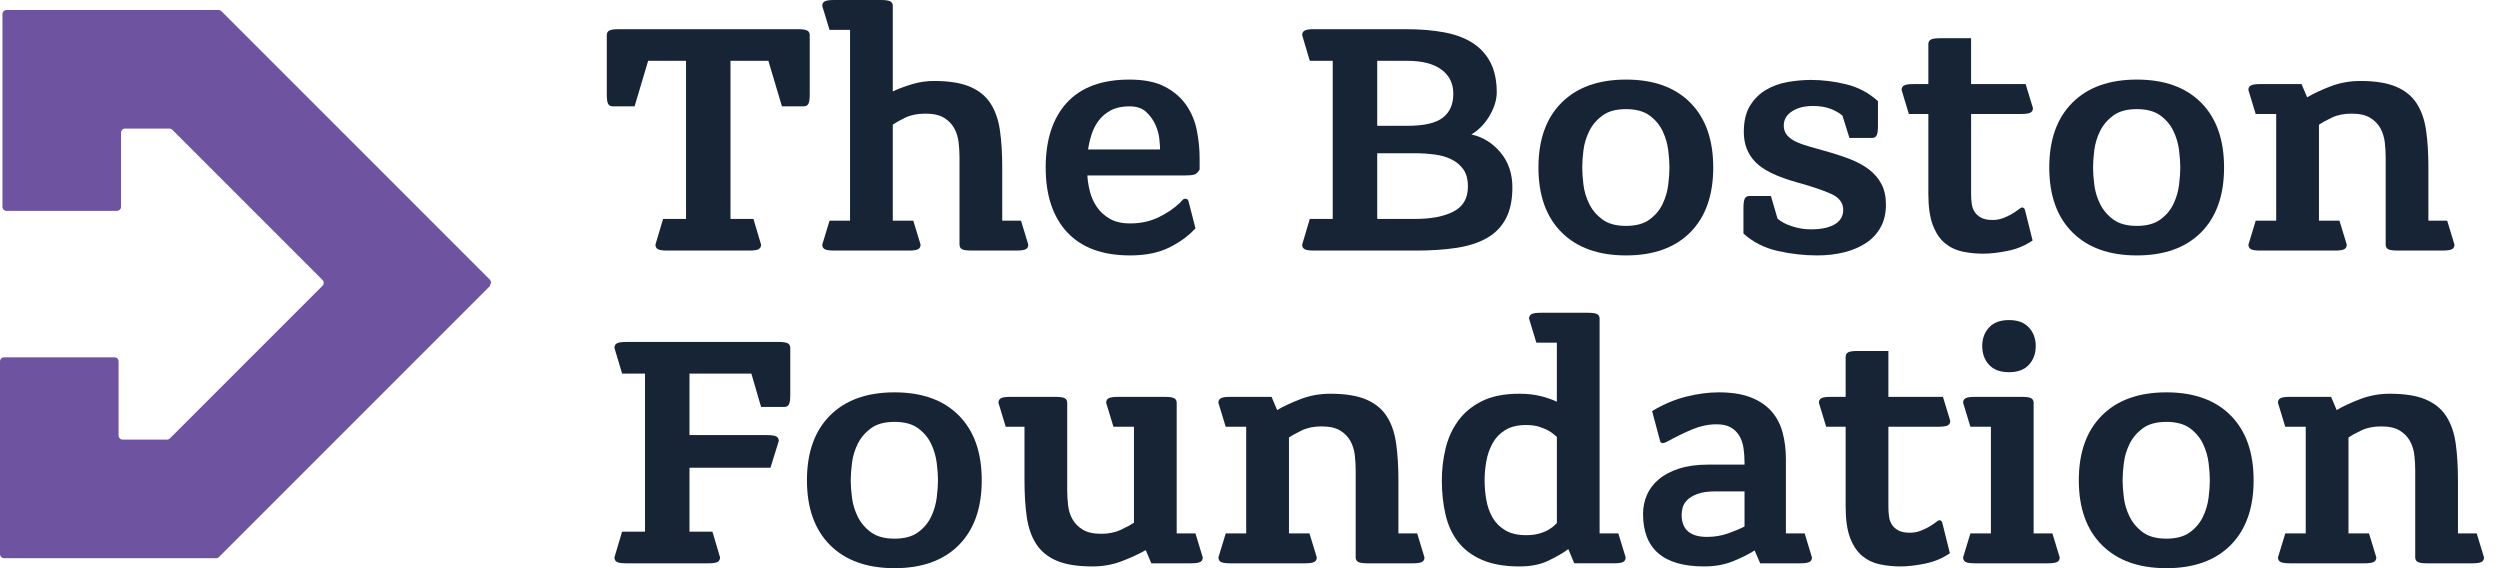
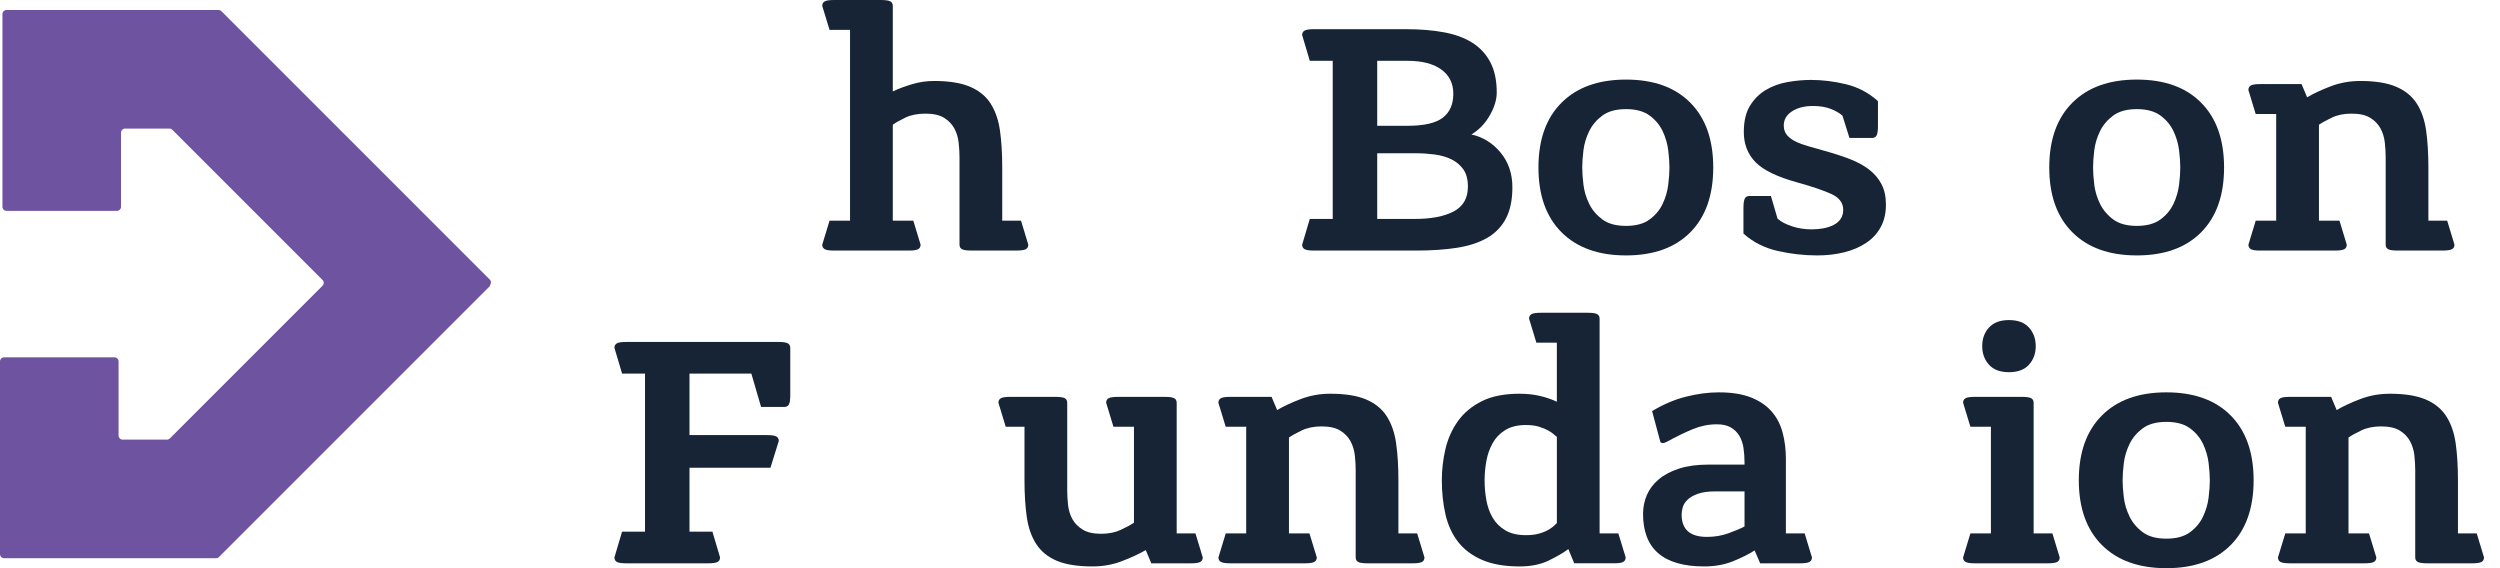
<svg xmlns="http://www.w3.org/2000/svg" width="132" height="30" viewBox="0 0 132 30" fill="none">
  <g clip-path="url(#clip0_104_122)">
-     <path d="M35.011 11.559H36.222V3.211H34.222L33.506 5.615H32.35C32.24 5.615 32.16 5.572 32.111 5.487C32.063 5.401 32.038 5.236 32.038 4.991V1.853C32.038 1.743 32.081 1.664 32.167 1.615C32.252 1.566 32.417 1.541 32.662 1.541H42.13C42.374 1.541 42.539 1.566 42.625 1.615C42.711 1.664 42.754 1.743 42.754 1.853V4.991C42.754 5.236 42.729 5.401 42.68 5.486C42.631 5.572 42.552 5.614 42.442 5.614H41.286L40.57 3.211H38.57V11.559H39.781L40.185 12.917C40.185 13.028 40.142 13.107 40.056 13.156C39.971 13.205 39.805 13.23 39.561 13.23H35.231C34.986 13.23 34.821 13.206 34.735 13.156C34.65 13.107 34.607 13.028 34.607 12.917L35.011 11.559Z" fill="#162435" />
    <path d="M43.8 11.652H44.882V1.578H43.8L43.414 0.312C43.414 0.202 43.457 0.122 43.543 0.074C43.629 0.025 43.794 0 44.038 0H46.515C46.76 0 46.925 0.025 47.011 0.074C47.096 0.122 47.139 0.202 47.139 0.312V4.826C47.457 4.679 47.802 4.551 48.175 4.44C48.548 4.33 48.93 4.275 49.322 4.275C50.105 4.275 50.735 4.376 51.212 4.578C51.689 4.78 52.053 5.076 52.304 5.468C52.555 5.859 52.719 6.336 52.799 6.899C52.879 7.462 52.918 8.11 52.918 8.844V11.651H53.909L54.294 12.917C54.294 13.027 54.252 13.107 54.166 13.156C54.08 13.204 53.915 13.229 53.671 13.229H51.286C51.041 13.229 50.876 13.205 50.79 13.156C50.705 13.107 50.662 13.027 50.662 12.917V8.311C50.662 8.055 50.647 7.792 50.616 7.523C50.585 7.254 50.509 7.006 50.387 6.779C50.264 6.553 50.084 6.367 49.846 6.22C49.607 6.073 49.28 6 48.864 6C48.449 6 48.093 6.07 47.8 6.211C47.507 6.352 47.286 6.477 47.139 6.587V11.652H48.222L48.607 12.917C48.607 13.028 48.564 13.107 48.479 13.156C48.393 13.205 48.228 13.23 47.984 13.23H44.038C43.794 13.23 43.629 13.206 43.543 13.156C43.458 13.107 43.415 13.028 43.415 12.917L43.8 11.652Z" fill="#162435" />
-     <path d="M63.12 12.055C62.765 12.446 62.307 12.783 61.744 13.064C61.182 13.345 60.49 13.486 59.671 13.486C58.215 13.486 57.108 13.079 56.35 12.266C55.591 11.452 55.212 10.312 55.212 8.844C55.212 7.376 55.585 6.235 56.331 5.422C57.077 4.608 58.178 4.202 59.634 4.202C60.405 4.202 61.029 4.327 61.506 4.578C61.983 4.828 62.359 5.153 62.635 5.55C62.91 5.947 63.096 6.394 63.194 6.889C63.292 7.384 63.34 7.871 63.34 8.348V8.953C63.255 9.1 63.16 9.189 63.056 9.219C62.952 9.25 62.778 9.265 62.533 9.265H57.414C57.426 9.522 57.469 9.797 57.542 10.091C57.615 10.385 57.734 10.657 57.9 10.907C58.065 11.158 58.291 11.37 58.579 11.54C58.866 11.711 59.23 11.797 59.67 11.797C60.221 11.797 60.719 11.69 61.166 11.476C61.612 11.262 61.994 11.002 62.312 10.696C62.361 10.647 62.404 10.602 62.441 10.558C62.478 10.515 62.527 10.494 62.587 10.494C62.673 10.494 62.728 10.537 62.753 10.623L63.12 12.054L63.12 12.055ZM61.249 7.89V7.761C61.249 7.7 61.236 7.553 61.212 7.321C61.187 7.089 61.12 6.847 61.01 6.596C60.9 6.346 60.738 6.119 60.524 5.917C60.31 5.715 60.014 5.614 59.634 5.614C59.242 5.614 58.916 5.685 58.653 5.826C58.389 5.966 58.176 6.147 58.01 6.367C57.846 6.587 57.72 6.832 57.634 7.101C57.549 7.37 57.488 7.633 57.451 7.89H61.249L61.249 7.89Z" fill="#162435" />
    <path d="M69.157 11.559H70.368V3.211H69.157L68.754 1.853C68.754 1.743 68.796 1.664 68.882 1.615C68.967 1.566 69.132 1.541 69.377 1.541H74.239C74.985 1.541 75.655 1.596 76.248 1.707C76.842 1.817 77.343 2.004 77.753 2.266C78.162 2.529 78.478 2.875 78.698 3.302C78.918 3.731 79.028 4.256 79.028 4.881C79.028 5.26 78.906 5.663 78.661 6.091C78.416 6.52 78.093 6.856 77.689 7.1C78.3 7.235 78.814 7.553 79.23 8.055C79.646 8.556 79.854 9.168 79.854 9.89C79.854 10.55 79.741 11.098 79.515 11.532C79.288 11.966 78.958 12.309 78.524 12.559C78.09 12.81 77.558 12.985 76.928 13.083C76.297 13.181 75.585 13.23 74.79 13.23H69.377C69.132 13.23 68.967 13.206 68.882 13.156C68.796 13.107 68.754 13.028 68.754 12.917L69.157 11.559ZM74.313 6.642C75.194 6.642 75.818 6.498 76.184 6.211C76.552 5.924 76.735 5.505 76.735 4.954C76.735 4.404 76.524 3.975 76.102 3.67C75.68 3.364 75.084 3.211 74.313 3.211H72.717V6.642H74.313ZM74.717 11.559C75.572 11.559 76.251 11.428 76.753 11.165C77.254 10.902 77.506 10.465 77.506 9.853C77.506 9.474 77.426 9.171 77.267 8.945C77.108 8.719 76.897 8.542 76.635 8.413C76.371 8.285 76.075 8.2 75.745 8.156C75.414 8.114 75.084 8.092 74.753 8.092H72.717V11.56H74.717L74.717 11.559Z" fill="#162435" />
    <path d="M85.854 13.486C84.398 13.486 83.263 13.079 82.45 12.266C81.636 11.452 81.23 10.312 81.23 8.844C81.23 7.376 81.636 6.235 82.45 5.422C83.263 4.608 84.398 4.202 85.854 4.202C87.31 4.202 88.441 4.608 89.248 5.422C90.055 6.235 90.459 7.376 90.459 8.844C90.459 10.312 90.055 11.452 89.248 12.266C88.441 13.079 87.309 13.486 85.854 13.486ZM85.854 11.927C86.379 11.927 86.796 11.813 87.101 11.587C87.407 11.361 87.636 11.086 87.789 10.762C87.942 10.438 88.04 10.101 88.083 9.753C88.126 9.404 88.147 9.101 88.147 8.844C88.147 8.587 88.126 8.285 88.083 7.936C88.04 7.588 87.942 7.251 87.789 6.927C87.636 6.603 87.407 6.328 87.101 6.102C86.795 5.876 86.379 5.762 85.854 5.762C85.328 5.762 84.912 5.876 84.606 6.102C84.3 6.328 84.068 6.603 83.909 6.927C83.75 7.252 83.649 7.588 83.606 7.936C83.564 8.285 83.542 8.588 83.542 8.844C83.542 9.101 83.564 9.404 83.606 9.753C83.649 10.101 83.75 10.438 83.909 10.762C84.068 11.086 84.3 11.361 84.606 11.587C84.912 11.814 85.328 11.927 85.854 11.927Z" fill="#162435" />
    <path d="M92.055 10.973C92.055 10.728 92.08 10.563 92.129 10.477C92.177 10.392 92.257 10.349 92.367 10.349H93.505L93.853 11.542C94.025 11.701 94.275 11.835 94.606 11.945C94.936 12.056 95.285 12.11 95.652 12.11C95.872 12.11 96.08 12.092 96.276 12.056C96.472 12.019 96.649 11.96 96.808 11.881C96.967 11.801 97.092 11.695 97.184 11.56C97.275 11.425 97.322 11.266 97.322 11.083C97.322 10.716 97.117 10.438 96.707 10.248C96.297 10.059 95.694 9.853 94.899 9.633C93.835 9.339 93.098 8.982 92.688 8.56C92.278 8.138 92.073 7.609 92.073 6.973C92.073 6.398 92.183 5.933 92.403 5.578C92.623 5.224 92.904 4.945 93.248 4.743C93.59 4.541 93.972 4.404 94.394 4.33C94.816 4.257 95.223 4.22 95.614 4.22C96.226 4.22 96.847 4.296 97.477 4.45C98.107 4.603 98.666 4.899 99.156 5.339V6.661C99.156 6.905 99.131 7.071 99.082 7.156C99.033 7.241 98.954 7.284 98.844 7.284H97.651L97.284 6.11C97.138 5.976 96.932 5.856 96.669 5.752C96.406 5.648 96.091 5.596 95.724 5.596C95.271 5.596 94.901 5.691 94.614 5.881C94.327 6.071 94.183 6.318 94.183 6.624C94.183 6.832 94.242 7.003 94.357 7.138C94.474 7.273 94.626 7.385 94.816 7.477C95.006 7.569 95.232 7.651 95.495 7.725C95.758 7.798 96.037 7.878 96.33 7.963C96.819 8.098 97.263 8.242 97.66 8.394C98.058 8.547 98.397 8.731 98.679 8.945C98.96 9.159 99.18 9.416 99.339 9.715C99.498 10.016 99.577 10.379 99.577 10.807C99.577 11.26 99.486 11.654 99.302 11.991C99.119 12.327 98.862 12.606 98.531 12.826C98.201 13.046 97.816 13.211 97.376 13.321C96.935 13.431 96.458 13.486 95.944 13.486C95.247 13.486 94.55 13.406 93.853 13.248C93.155 13.089 92.556 12.783 92.054 12.331V10.973H92.055Z" fill="#162435" />
-     <path d="M101.817 6.018H100.789L100.404 4.753C100.404 4.642 100.447 4.563 100.532 4.514C100.618 4.465 100.783 4.44 101.027 4.44H101.817V2.33C101.817 2.22 101.86 2.141 101.945 2.092C102.03 2.043 102.196 2.018 102.44 2.018H104.073V4.44H106.954L107.34 5.706C107.34 5.816 107.297 5.896 107.211 5.945C107.125 5.994 106.96 6.018 106.716 6.018H104.074V10.239C104.074 10.434 104.086 10.615 104.111 10.78C104.135 10.945 104.19 11.089 104.276 11.211C104.361 11.333 104.477 11.431 104.624 11.504C104.771 11.578 104.967 11.615 105.212 11.615C105.408 11.615 105.594 11.581 105.771 11.514C105.948 11.447 106.108 11.37 106.248 11.284C106.389 11.199 106.502 11.122 106.587 11.055C106.673 10.988 106.728 10.954 106.753 10.954C106.838 10.954 106.893 10.997 106.917 11.082L107.321 12.697C106.93 12.966 106.489 13.15 106 13.247C105.511 13.345 105.083 13.394 104.716 13.394C104.336 13.394 103.972 13.357 103.624 13.284C103.275 13.21 102.966 13.063 102.697 12.843C102.428 12.623 102.214 12.305 102.055 11.889C101.896 11.474 101.817 10.923 101.817 10.238V6.018V6.018Z" fill="#162435" />
    <path d="M112.826 13.486C111.37 13.486 110.235 13.079 109.422 12.266C108.608 11.452 108.201 10.312 108.201 8.844C108.201 7.376 108.608 6.235 109.422 5.422C110.235 4.608 111.369 4.202 112.826 4.202C114.282 4.202 115.413 4.608 116.22 5.422C117.027 6.235 117.431 7.376 117.431 8.844C117.431 10.312 117.027 11.452 116.22 12.266C115.412 13.079 114.281 13.486 112.826 13.486ZM112.826 11.927C113.351 11.927 113.767 11.813 114.073 11.587C114.379 11.361 114.608 11.086 114.761 10.762C114.914 10.438 115.012 10.101 115.055 9.753C115.098 9.404 115.119 9.101 115.119 8.844C115.119 8.587 115.098 8.285 115.055 7.936C115.012 7.588 114.914 7.251 114.761 6.927C114.608 6.603 114.379 6.328 114.073 6.102C113.767 5.876 113.351 5.762 112.826 5.762C112.3 5.762 111.884 5.876 111.578 6.102C111.272 6.328 111.039 6.603 110.881 6.927C110.722 7.252 110.621 7.588 110.578 7.936C110.535 8.285 110.514 8.588 110.514 8.844C110.514 9.101 110.535 9.404 110.578 9.753C110.621 10.101 110.722 10.438 110.881 10.762C111.04 11.086 111.272 11.361 111.578 11.587C111.884 11.814 112.299 11.927 112.826 11.927Z" fill="#162435" />
    <path d="M119.1 11.652H120.183V6.018H119.1L118.715 4.753C118.715 4.642 118.758 4.563 118.844 4.514C118.929 4.465 119.094 4.44 119.339 4.44H121.522L121.816 5.137C122.146 4.942 122.559 4.749 123.054 4.559C123.55 4.37 124.073 4.275 124.623 4.275C125.406 4.275 126.036 4.376 126.513 4.578C126.99 4.78 127.354 5.076 127.605 5.468C127.856 5.859 128.021 6.336 128.1 6.899C128.18 7.462 128.219 8.11 128.219 8.844V11.651H129.211L129.596 12.917C129.596 13.027 129.553 13.107 129.467 13.156C129.382 13.204 129.217 13.229 128.972 13.229H126.587C126.342 13.229 126.177 13.205 126.092 13.156C126.006 13.107 125.964 13.027 125.964 12.917V8.311C125.964 8.055 125.948 7.792 125.918 7.523C125.887 7.254 125.811 7.006 125.689 6.779C125.566 6.553 125.386 6.367 125.147 6.22C124.909 6.073 124.581 6 124.166 6C123.762 6 123.413 6.07 123.12 6.211C122.826 6.352 122.6 6.477 122.441 6.587V11.652H123.524L123.909 12.917C123.909 13.028 123.866 13.107 123.781 13.156C123.695 13.205 123.53 13.23 123.286 13.23H119.341C119.096 13.23 118.931 13.206 118.845 13.156C118.76 13.107 118.717 13.028 118.717 12.917L119.102 11.652H119.1Z" fill="#162435" />
    <path d="M32.846 28.073H34.057V19.725H32.846L32.442 18.367C32.442 18.257 32.485 18.178 32.571 18.129C32.656 18.08 32.821 18.055 33.066 18.055H41.102C41.347 18.055 41.512 18.08 41.597 18.129C41.683 18.178 41.726 18.257 41.726 18.367V20.863C41.726 21.107 41.701 21.273 41.652 21.358C41.604 21.443 41.525 21.486 41.414 21.486H40.185L39.671 19.725H36.405V22.973H40.497C40.741 22.973 40.906 22.997 40.992 23.046C41.078 23.095 41.12 23.174 41.12 23.284L40.68 24.697H36.405V28.073H37.616L38.019 29.431C38.019 29.541 37.976 29.621 37.891 29.669C37.805 29.718 37.64 29.743 37.395 29.743H33.066C32.821 29.743 32.656 29.718 32.57 29.669C32.485 29.62 32.442 29.541 32.442 29.431L32.845 28.073H32.846Z" fill="#162435" />
-     <path d="M47.231 30C45.775 30 44.641 29.593 43.827 28.78C43.014 27.966 42.607 26.826 42.607 25.358C42.607 23.89 43.014 22.749 43.827 21.936C44.641 21.122 45.775 20.716 47.231 20.716C48.687 20.716 49.818 21.123 50.625 21.936C51.433 22.749 51.836 23.89 51.836 25.358C51.836 26.826 51.433 27.966 50.625 28.78C49.818 29.593 48.686 30 47.231 30ZM47.231 28.441C47.757 28.441 48.173 28.327 48.478 28.101C48.784 27.875 49.014 27.6 49.167 27.275C49.32 26.951 49.417 26.615 49.46 26.266C49.503 25.918 49.525 25.615 49.525 25.358C49.525 25.101 49.503 24.798 49.46 24.449C49.417 24.101 49.32 23.764 49.167 23.44C49.014 23.116 48.784 22.841 48.478 22.614C48.173 22.388 47.757 22.275 47.231 22.275C46.705 22.275 46.289 22.388 45.983 22.614C45.678 22.841 45.445 23.116 45.286 23.44C45.127 23.765 45.026 24.101 44.984 24.449C44.941 24.798 44.919 25.101 44.919 25.358C44.919 25.615 44.941 25.917 44.984 26.266C45.026 26.615 45.127 26.951 45.286 27.275C45.445 27.599 45.678 27.875 45.983 28.101C46.289 28.328 46.705 28.441 47.231 28.441Z" fill="#162435" />
    <path d="M54.093 22.532H53.102L52.717 21.266C52.717 21.156 52.76 21.077 52.845 21.027C52.931 20.978 53.096 20.954 53.34 20.954H55.725C55.97 20.954 56.135 20.979 56.221 21.027C56.306 21.077 56.349 21.156 56.349 21.266V25.89C56.349 26.147 56.364 26.41 56.395 26.679C56.426 26.948 56.502 27.193 56.625 27.413C56.746 27.633 56.927 27.816 57.166 27.963C57.404 28.11 57.731 28.184 58.147 28.184C58.539 28.184 58.884 28.113 59.184 27.973C59.484 27.832 59.713 27.707 59.873 27.597V22.532H58.79L58.405 21.267C58.405 21.156 58.447 21.077 58.533 21.028C58.619 20.979 58.784 20.955 59.028 20.955H61.505C61.75 20.955 61.915 20.979 62.001 21.028C62.086 21.077 62.129 21.156 62.129 21.267V28.165H63.12L63.505 29.431C63.505 29.541 63.462 29.621 63.376 29.67C63.291 29.718 63.126 29.743 62.881 29.743H60.789L60.496 29.046C60.154 29.242 59.738 29.435 59.248 29.624C58.759 29.813 58.239 29.908 57.689 29.908C56.894 29.908 56.261 29.807 55.79 29.605C55.319 29.404 54.958 29.107 54.707 28.715C54.456 28.324 54.291 27.847 54.212 27.285C54.132 26.722 54.093 26.073 54.093 25.34V22.532Z" fill="#162435" />
    <path d="M64.717 28.165H65.799V22.532H64.717L64.331 21.266C64.331 21.156 64.374 21.077 64.46 21.027C64.546 20.978 64.711 20.954 64.955 20.954H67.139L67.432 21.651C67.762 21.456 68.175 21.263 68.671 21.073C69.166 20.884 69.689 20.789 70.24 20.789C71.022 20.789 71.653 20.89 72.129 21.091C72.606 21.294 72.971 21.59 73.221 21.982C73.472 22.374 73.637 22.85 73.716 23.413C73.796 23.976 73.836 24.624 73.836 25.358V28.165H74.827L75.212 29.431C75.212 29.541 75.169 29.621 75.084 29.669C74.998 29.718 74.833 29.743 74.589 29.743H72.204C71.959 29.743 71.793 29.718 71.708 29.669C71.623 29.62 71.58 29.541 71.58 29.431V24.825C71.58 24.568 71.564 24.305 71.534 24.037C71.504 23.767 71.427 23.52 71.305 23.293C71.182 23.067 71.002 22.881 70.764 22.734C70.525 22.587 70.198 22.514 69.782 22.514C69.379 22.514 69.029 22.584 68.736 22.725C68.443 22.865 68.216 22.99 68.057 23.101V28.165H69.14L69.526 29.431C69.526 29.541 69.483 29.621 69.397 29.669C69.312 29.718 69.146 29.743 68.902 29.743H64.957C64.712 29.743 64.547 29.718 64.462 29.669C64.376 29.62 64.333 29.541 64.333 29.431L64.719 28.165H64.717Z" fill="#162435" />
    <path d="M82.808 28.991C82.526 29.199 82.175 29.403 81.753 29.605C81.331 29.807 80.826 29.908 80.239 29.908C79.444 29.908 78.781 29.792 78.248 29.56C77.716 29.328 77.294 29.009 76.983 28.606C76.671 28.202 76.451 27.722 76.322 27.165C76.194 26.609 76.129 26.006 76.129 25.358C76.129 24.796 76.194 24.242 76.322 23.697C76.451 23.153 76.671 22.664 76.983 22.229C77.294 21.795 77.713 21.447 78.239 21.183C78.765 20.921 79.425 20.789 80.221 20.789C80.624 20.789 80.992 20.829 81.321 20.908C81.652 20.988 81.945 21.089 82.202 21.211V18.092H81.12L80.735 16.825C80.735 16.715 80.777 16.636 80.863 16.587C80.949 16.538 81.114 16.514 81.358 16.514H83.835C84.08 16.514 84.245 16.538 84.33 16.587C84.416 16.636 84.459 16.715 84.459 16.825V28.165H85.449L85.835 29.43C85.835 29.54 85.792 29.62 85.706 29.669C85.621 29.718 85.456 29.742 85.211 29.742H83.119L82.807 28.99L82.808 28.991ZM82.203 23.064C82.178 23.052 82.129 23.012 82.056 22.945C81.983 22.878 81.882 22.807 81.753 22.734C81.625 22.661 81.462 22.594 81.267 22.532C81.071 22.471 80.838 22.441 80.57 22.441C80.129 22.441 79.766 22.53 79.478 22.706C79.191 22.884 78.968 23.116 78.809 23.404C78.65 23.691 78.54 24.006 78.479 24.349C78.417 24.691 78.387 25.028 78.387 25.358C78.387 25.713 78.417 26.061 78.479 26.404C78.54 26.746 78.65 27.055 78.809 27.33C78.968 27.605 79.191 27.828 79.478 28C79.766 28.171 80.13 28.257 80.57 28.257C80.851 28.257 81.093 28.226 81.295 28.165C81.497 28.104 81.662 28.034 81.79 27.954C81.918 27.875 82.016 27.801 82.084 27.734C82.151 27.667 82.191 27.627 82.203 27.614V23.064Z" fill="#162435" />
    <path d="M92.643 29.064C92.337 29.26 91.957 29.45 91.505 29.633C91.052 29.816 90.545 29.908 89.982 29.908C87.829 29.908 86.753 28.985 86.753 27.137C86.753 26.783 86.82 26.449 86.955 26.137C87.09 25.826 87.297 25.55 87.579 25.312C87.86 25.073 88.218 24.884 88.652 24.743C89.087 24.602 89.597 24.532 90.184 24.532H92.111V24.422C92.111 24.153 92.093 23.896 92.056 23.651C92.019 23.407 91.946 23.192 91.836 23.009C91.726 22.826 91.576 22.678 91.386 22.569C91.197 22.458 90.949 22.403 90.643 22.403C90.215 22.403 89.793 22.489 89.377 22.66C88.961 22.832 88.496 23.058 87.983 23.339C87.909 23.376 87.848 23.394 87.8 23.394C87.714 23.394 87.665 23.358 87.653 23.284L87.231 21.706C87.818 21.352 88.414 21.098 89.019 20.945C89.625 20.792 90.203 20.716 90.754 20.716C91.426 20.716 91.989 20.805 92.442 20.982C92.894 21.159 93.258 21.404 93.533 21.716C93.808 22.027 94.004 22.401 94.121 22.835C94.237 23.269 94.295 23.737 94.295 24.238V28.165H95.286L95.671 29.431C95.671 29.541 95.629 29.621 95.543 29.669C95.458 29.718 95.293 29.743 95.048 29.743H92.938L92.644 29.064L92.643 29.064ZM92.111 25.945H90.588C90.197 25.945 89.882 25.987 89.643 26.073C89.405 26.159 89.221 26.266 89.093 26.394C88.964 26.523 88.882 26.658 88.845 26.798C88.808 26.938 88.79 27.063 88.79 27.174C88.79 27.956 89.236 28.348 90.129 28.348C90.533 28.348 90.912 28.284 91.267 28.155C91.621 28.027 91.903 27.908 92.111 27.797V25.945Z" fill="#162435" />
-     <path d="M97.45 22.532H96.422L96.037 21.266C96.037 21.156 96.08 21.077 96.166 21.027C96.251 20.978 96.416 20.954 96.661 20.954H97.45V18.844C97.45 18.734 97.493 18.655 97.578 18.605C97.664 18.556 97.829 18.532 98.074 18.532H99.707V20.954H102.587L102.973 22.22C102.973 22.33 102.93 22.41 102.844 22.458C102.759 22.508 102.594 22.532 102.349 22.532H99.707V26.752C99.707 26.948 99.719 27.128 99.744 27.293C99.768 27.459 99.823 27.602 99.909 27.724C99.994 27.847 100.111 27.944 100.258 28.018C100.405 28.091 100.6 28.128 100.845 28.128C101.041 28.128 101.227 28.094 101.404 28.027C101.582 27.96 101.741 27.883 101.881 27.798C102.022 27.712 102.135 27.635 102.221 27.568C102.306 27.501 102.361 27.467 102.386 27.467C102.472 27.467 102.527 27.51 102.551 27.596L102.954 29.21C102.563 29.479 102.123 29.663 101.633 29.761C101.144 29.859 100.716 29.908 100.349 29.908C99.97 29.908 99.606 29.871 99.257 29.797C98.909 29.724 98.6 29.577 98.331 29.357C98.062 29.137 97.847 28.819 97.688 28.403C97.529 27.988 97.45 27.437 97.45 26.752V22.532Z" fill="#162435" />
    <path d="M104.037 28.165H105.12V22.532H104.037L103.652 21.266C103.652 21.156 103.695 21.077 103.78 21.027C103.866 20.978 104.031 20.954 104.275 20.954H106.752C106.997 20.954 107.162 20.979 107.248 21.027C107.333 21.077 107.376 21.156 107.376 21.266V28.165H108.367L108.752 29.431C108.752 29.541 108.71 29.621 108.624 29.669C108.538 29.718 108.373 29.743 108.129 29.743H104.276C104.031 29.743 103.866 29.718 103.781 29.669C103.695 29.62 103.652 29.541 103.652 29.431L104.037 28.165ZM104.661 18.275C104.661 17.884 104.78 17.557 105.019 17.294C105.257 17.031 105.609 16.9 106.074 16.9C106.539 16.9 106.89 17.031 107.129 17.294C107.367 17.557 107.487 17.884 107.487 18.275C107.487 18.666 107.367 18.994 107.129 19.257C106.89 19.52 106.539 19.652 106.074 19.652C105.609 19.652 105.257 19.52 105.019 19.257C104.78 18.994 104.661 18.667 104.661 18.275Z" fill="#162435" />
    <path d="M114.386 30C112.93 30 111.795 29.593 110.982 28.78C110.168 27.966 109.761 26.826 109.761 25.358C109.761 23.89 110.168 22.749 110.982 21.936C111.795 21.122 112.929 20.716 114.386 20.716C115.842 20.716 116.973 21.123 117.78 21.936C118.587 22.749 118.991 23.89 118.991 25.358C118.991 26.826 118.587 27.966 117.78 28.78C116.972 29.593 115.841 30 114.386 30ZM114.386 28.441C114.911 28.441 115.328 28.327 115.633 28.101C115.939 27.875 116.168 27.6 116.321 27.275C116.474 26.951 116.572 26.615 116.615 26.266C116.658 25.918 116.679 25.615 116.679 25.358C116.679 25.101 116.658 24.798 116.615 24.449C116.572 24.101 116.474 23.764 116.321 23.44C116.168 23.116 115.939 22.841 115.633 22.614C115.327 22.388 114.911 22.275 114.386 22.275C113.86 22.275 113.444 22.388 113.138 22.614C112.832 22.841 112.599 23.116 112.441 23.44C112.282 23.765 112.181 24.101 112.138 24.449C112.095 24.798 112.074 25.101 112.074 25.358C112.074 25.615 112.095 25.917 112.138 26.266C112.181 26.615 112.282 26.951 112.441 27.275C112.6 27.599 112.832 27.875 113.138 28.101C113.444 28.328 113.859 28.441 114.386 28.441Z" fill="#162435" />
    <path d="M120.661 28.165H121.743V22.532H120.661L120.276 21.266C120.276 21.156 120.318 21.077 120.404 21.027C120.49 20.978 120.655 20.954 120.899 20.954H123.083L123.376 21.651C123.706 21.456 124.119 21.263 124.615 21.073C125.11 20.884 125.633 20.789 126.184 20.789C126.966 20.789 127.597 20.89 128.074 21.091C128.551 21.294 128.915 21.59 129.165 21.982C129.416 22.374 129.581 22.85 129.661 23.413C129.74 23.976 129.78 24.624 129.78 25.358V28.165H130.771L131.156 29.431C131.156 29.541 131.114 29.621 131.028 29.669C130.942 29.718 130.777 29.743 130.533 29.743H128.148C127.903 29.743 127.738 29.718 127.652 29.669C127.567 29.62 127.524 29.541 127.524 29.431V24.825C127.524 24.568 127.509 24.305 127.478 24.037C127.448 23.767 127.371 23.52 127.249 23.293C127.127 23.067 126.946 22.881 126.708 22.734C126.469 22.587 126.142 22.514 125.726 22.514C125.323 22.514 124.974 22.584 124.68 22.725C124.387 22.865 124.16 22.99 124.001 23.101V28.165H125.084L125.47 29.431C125.47 29.541 125.427 29.621 125.341 29.669C125.256 29.718 125.09 29.743 124.846 29.743H120.901C120.656 29.743 120.491 29.718 120.406 29.669C120.32 29.62 120.277 29.541 120.277 29.431L120.663 28.165H120.661Z" fill="#162435" />
    <path d="M25.858 14.759L11.691 0.591C11.65 0.551 11.595 0.528 11.537 0.528H0.346C0.226 0.528 0.129 0.625 0.129 0.744V10.918C0.129 11.038 0.226 11.134 0.346 11.134H6.174C6.293 11.134 6.39 11.038 6.39 10.918V7.005C6.39 6.885 6.487 6.789 6.607 6.789H8.945C9.002 6.789 9.057 6.811 9.098 6.852L17.029 14.783C17.113 14.867 17.113 15.004 17.029 15.088L8.969 23.148C8.928 23.189 8.873 23.212 8.815 23.212H6.477C6.358 23.212 6.261 23.115 6.261 22.995V19.082C6.261 18.963 6.164 18.866 6.044 18.866H0.216C0.097 18.866 0 18.963 0 19.082V29.256C0 29.376 0.097 29.473 0.216 29.473H11.409C11.466 29.473 11.521 29.45 11.562 29.409L25.882 15.089L25.859 15.066C25.943 14.981 25.943 14.844 25.859 14.76L25.858 14.759Z" fill="#6E53A1" />
  </g>
  <defs>
    <clipPath id="clip0_104_122">
      <rect width="131.156" height="30" fill="white" />
    </clipPath>
  </defs>
</svg>